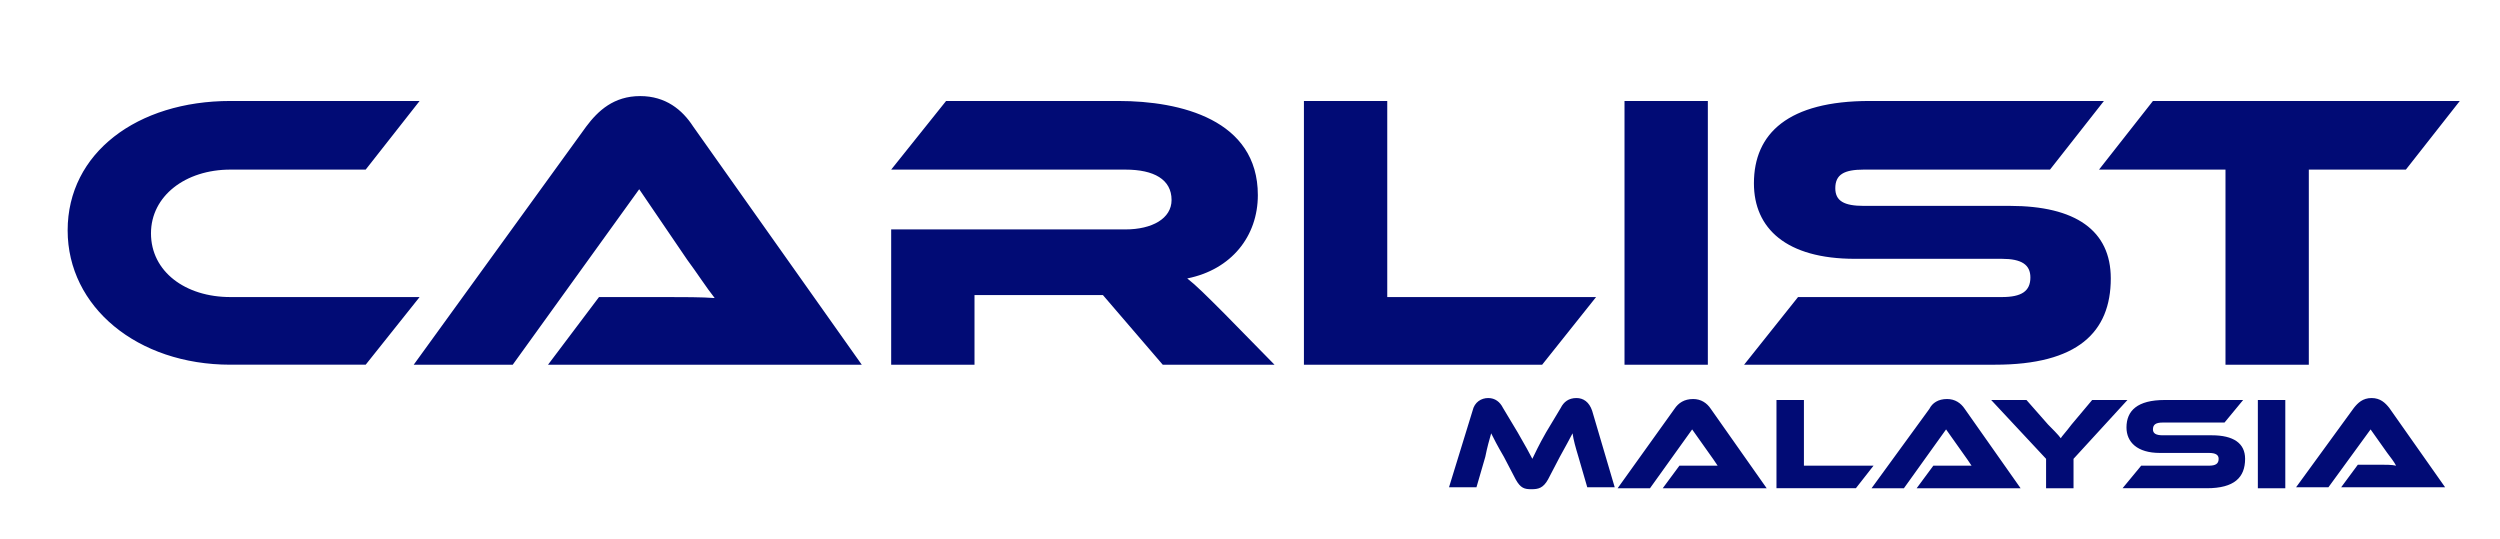
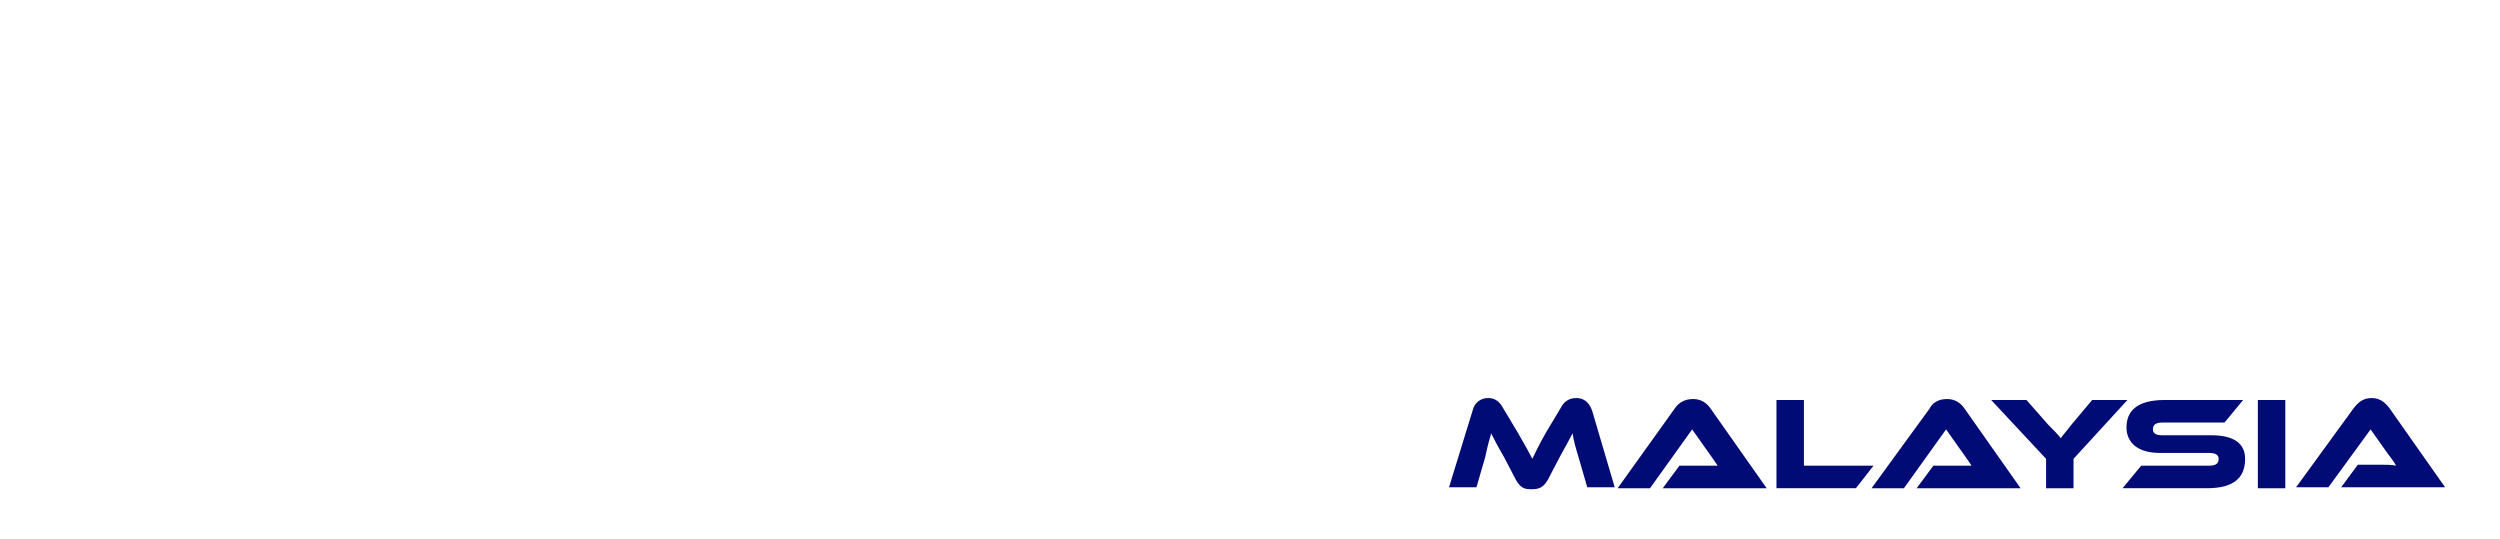
<svg xmlns="http://www.w3.org/2000/svg" version="1.2" viewBox="0 0 255 55" width="255" height="55">
  <style>.a{fill:#010b75}</style>
-   <path class="a" d="m23.5 30.3c-4.6 0-8.1-2.6-8.1-6.5 0-3.8 3.5-6.5 8.1-6.5h13.8l5.5-7h-19.3c-9.5 0-16.6 5.3-16.6 13.2 0 7.8 7.1 13.7 16.6 13.7h13.8l5.5-6.9zm64.4 6.9l-17.2-24.3c-1.1-1.7-2.8-3.1-5.4-3.1-2.7 0-4.3 1.5-5.5 3.1l-17.6 24.3h10.1l12.9-17.9 4.9 7.2c0.9 1.2 2 2.9 2.8 3.9-1.3-0.1-3.3-0.1-4.9-0.1h-6.9l-5.2 6.9zm37-5.2c-1.9-1.9-2.9-2.9-3.8-3.6 4.5-0.9 7.2-4.3 7.2-8.5 0-7.7-7.9-9.6-14.2-9.6h-17.6l-5.6 7h23.9c2.9 0 4.7 1 4.7 3.1 0 1.9-2 3-4.7 3h-23.9v13.8h8.5v-7.1h13.1l6.1 7.1h11.4zm16.6-1.7v-20h-8.5v26.9h24.3l5.5-6.9zm32.7-20h-8.5v26.9h8.5zm15.9 10.7c-2 0-2.9-0.5-2.9-1.8 0-1.4 0.9-1.9 2.9-1.9h19l5.5-7h-23.9c-8.3 0-11.8 3.3-11.8 8.4 0 4.6 3.3 7.7 10.3 7.7h15c2 0 2.9 0.6 2.9 1.9 0 1.4-0.9 2-2.9 2h-20.8l-5.5 6.9h25.6c8.4 0 11.8-3.3 11.8-8.8 0-4.9-3.6-7.4-10.3-7.4zm29.5-10.7l-5.5 7h12.9v19.9h8.5v-19.9h9.9l5.5-7z" />
  <path class="a" d="m153.3 41.6c-0.3-0.6-0.8-1-1.5-1-0.7 0-1.4 0.4-1.6 1.3l-2.4 7.8h2.8l0.9-3.1c0.2-1 0.4-1.7 0.6-2.4 0.3 0.6 0.6 1.2 1.3 2.4l1.2 2.3c0.5 0.9 0.9 1 1.6 1 0.7 0 1.2-0.1 1.7-1l1.2-2.3c0.6-1.1 1-1.8 1.3-2.4 0.1 0.7 0.3 1.4 0.6 2.4l0.9 3.1h2.8l-2.3-7.8c-0.3-0.9-0.9-1.3-1.6-1.3-0.8 0-1.3 0.4-1.6 1l-1.5 2.5c-0.8 1.4-1.1 2.1-1.4 2.7-0.3-0.6-0.7-1.3-1.5-2.7zm26.9 8.2l-5.7-8.1c-0.4-0.6-1-1-1.8-1-0.9 0-1.5 0.4-1.9 1l-5.8 8.1h3.3l4.3-6 1.7 2.4c0.3 0.4 0.7 1 0.9 1.3-0.4 0-1.1 0-1.6 0h-2.3l-1.7 2.3zm3.8-2.3v-6.7h-2.8v9h8.1l1.8-2.3zm22.1 2.3l-5.7-8.1c-0.4-0.6-1-1-1.8-1-0.9 0-1.5 0.4-1.8 1l-5.9 8.1h3.3l4.3-6 1.7 2.4c0.3 0.4 0.7 1 0.9 1.3-0.4 0-1.1 0-1.6 0h-2.3l-1.7 2.3zm7.3-9l-2.1 2.5c-0.6 0.8-1 1.2-1.1 1.4-0.2-0.3-1-1.1-1.3-1.4l-2.2-2.5h-3.6l5.6 6v3h2.8v-3l5.5-6zm7.2 3.6c-0.7 0-1-0.2-1-0.6 0-0.5 0.3-0.7 1-0.7h6.3l1.9-2.3h-8c-2.8 0-3.9 1.1-3.9 2.8 0 1.5 1.1 2.6 3.4 2.6h5c0.7 0 1 0.2 1 0.6 0 0.5-0.3 0.7-1 0.7h-6.9l-1.9 2.3h8.6c2.8 0 3.9-1.1 3.9-3 0-1.6-1.2-2.4-3.4-2.4zm12.5-3.6h-2.8v9h2.8zm16.3 8.9l-5.7-8.1c-0.4-0.5-0.9-1-1.8-1-0.9 0-1.4 0.5-1.8 1l-5.9 8.1h3.3l4.3-5.9 1.7 2.4c0.3 0.4 0.7 0.9 0.9 1.3-0.4-0.1-1.1-0.1-1.6-0.1h-2.3l-1.7 2.3z" />
</svg>